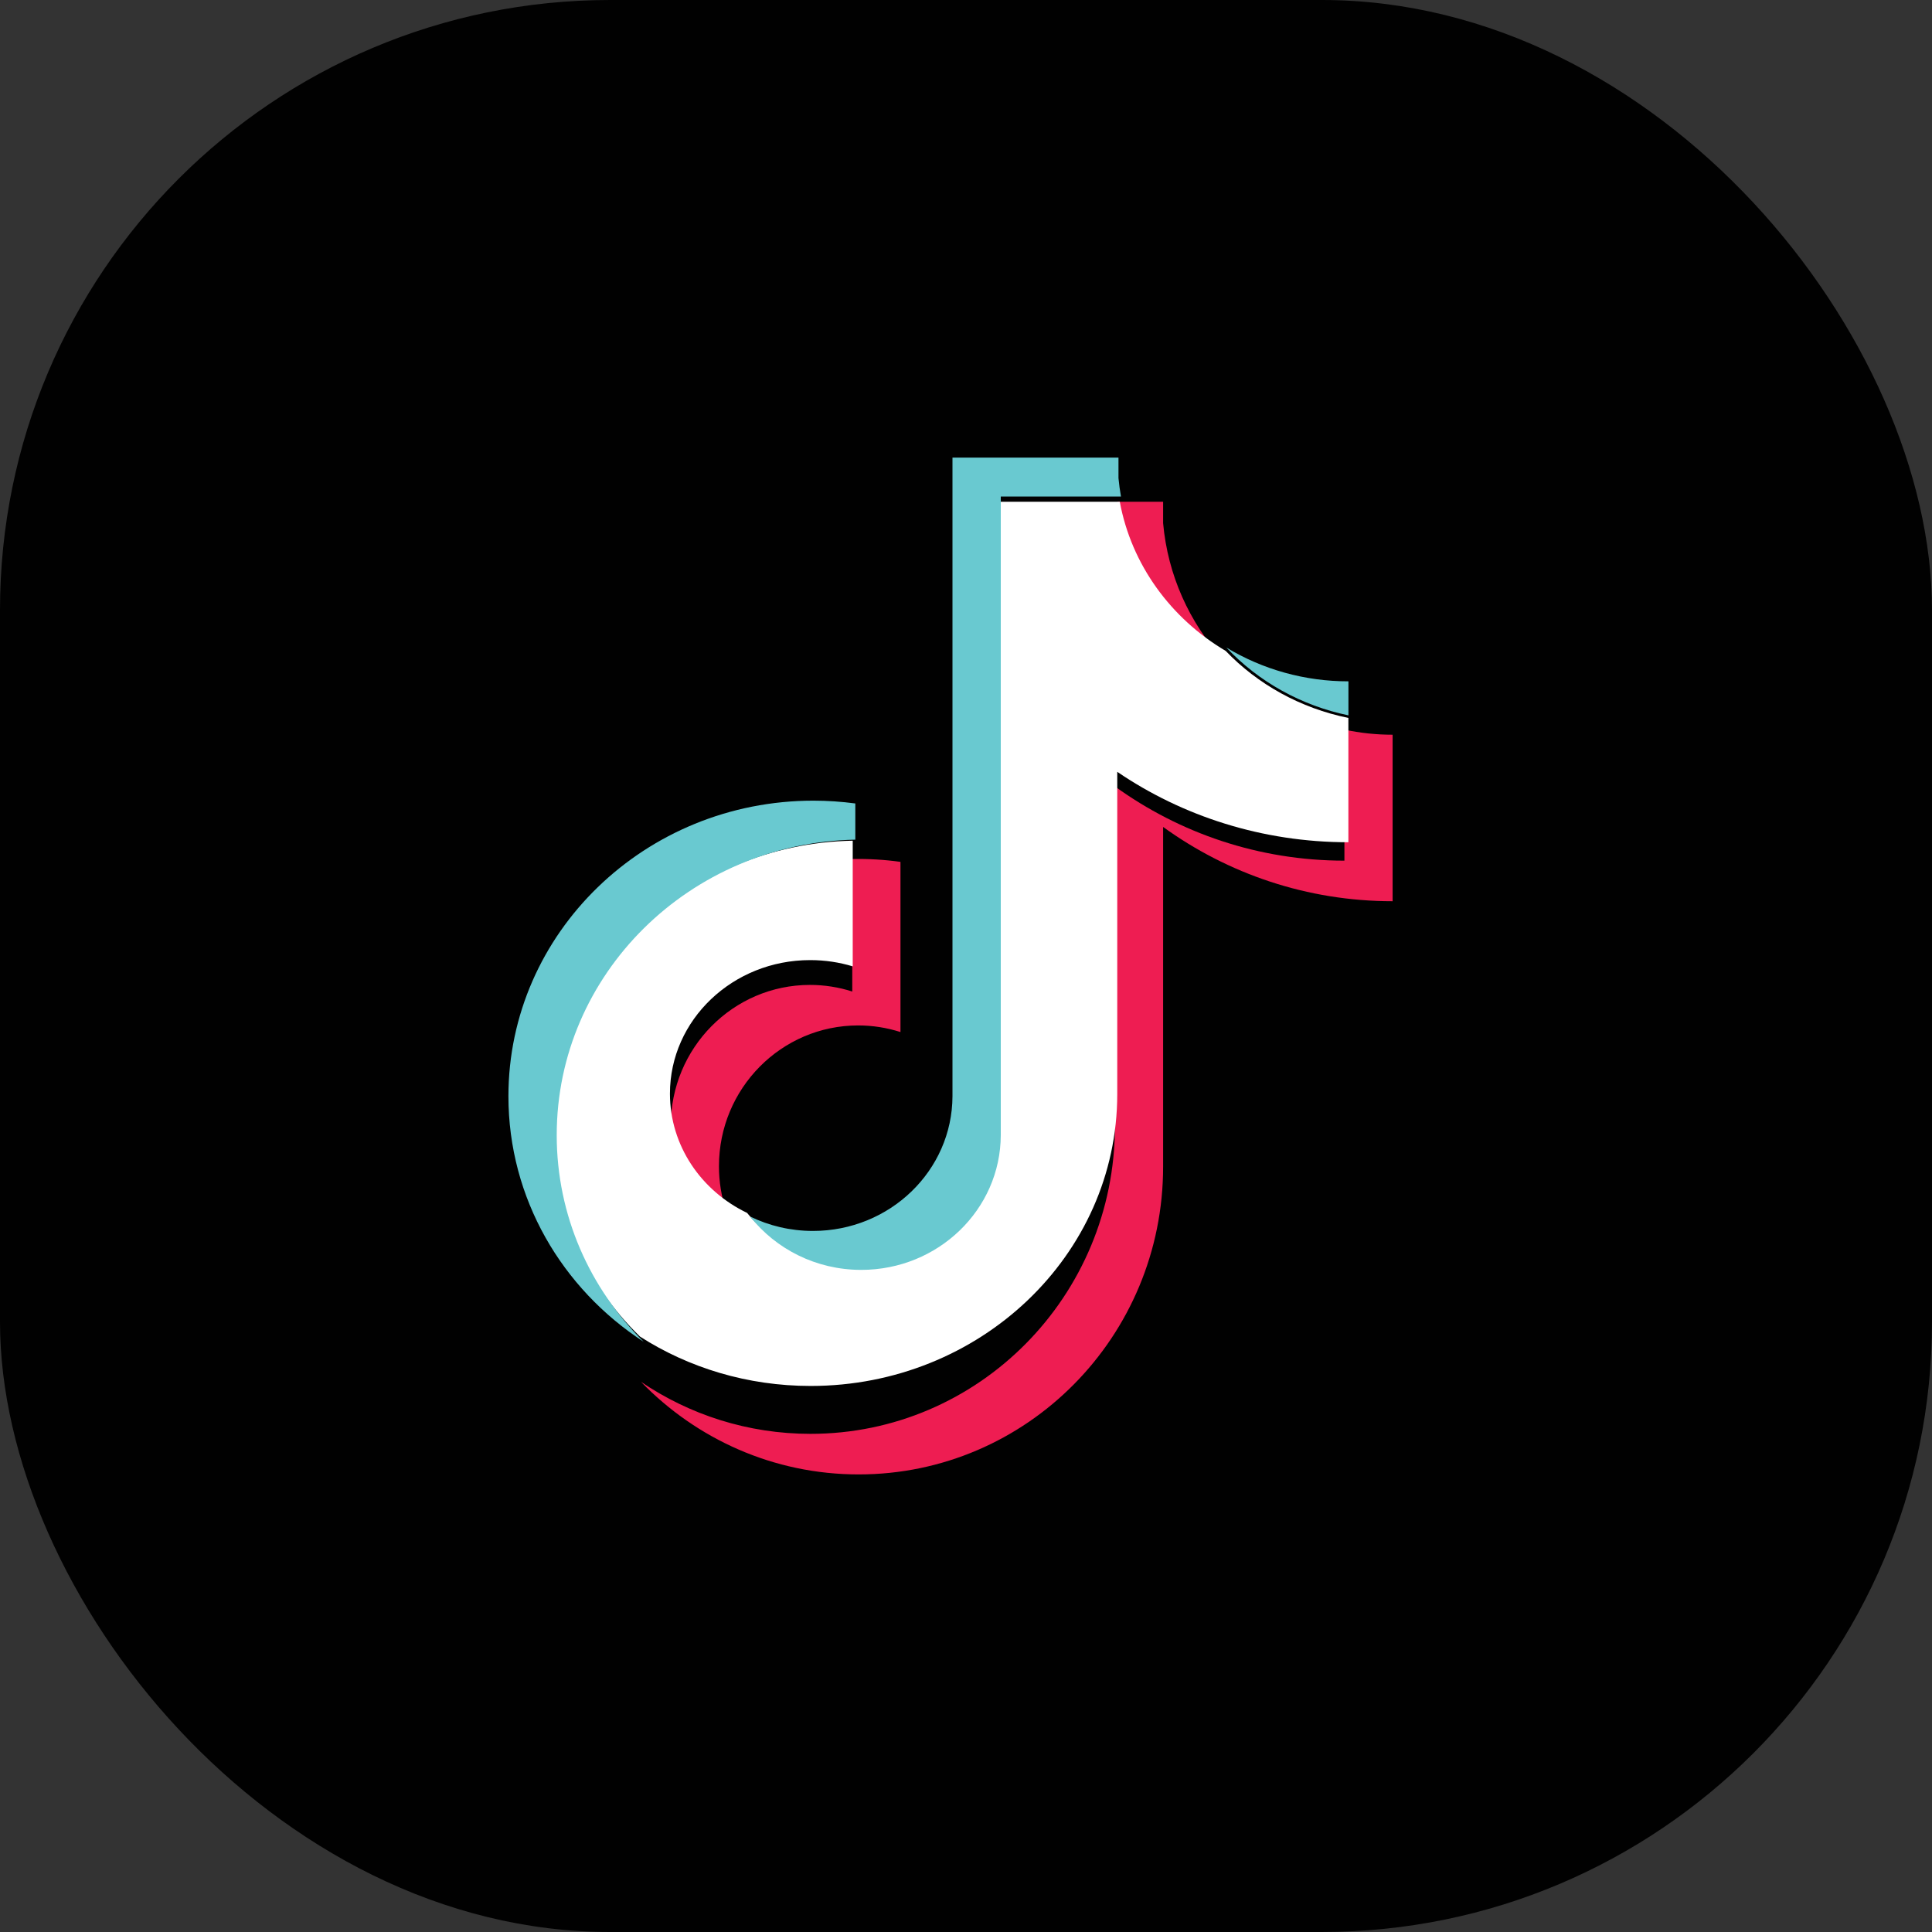
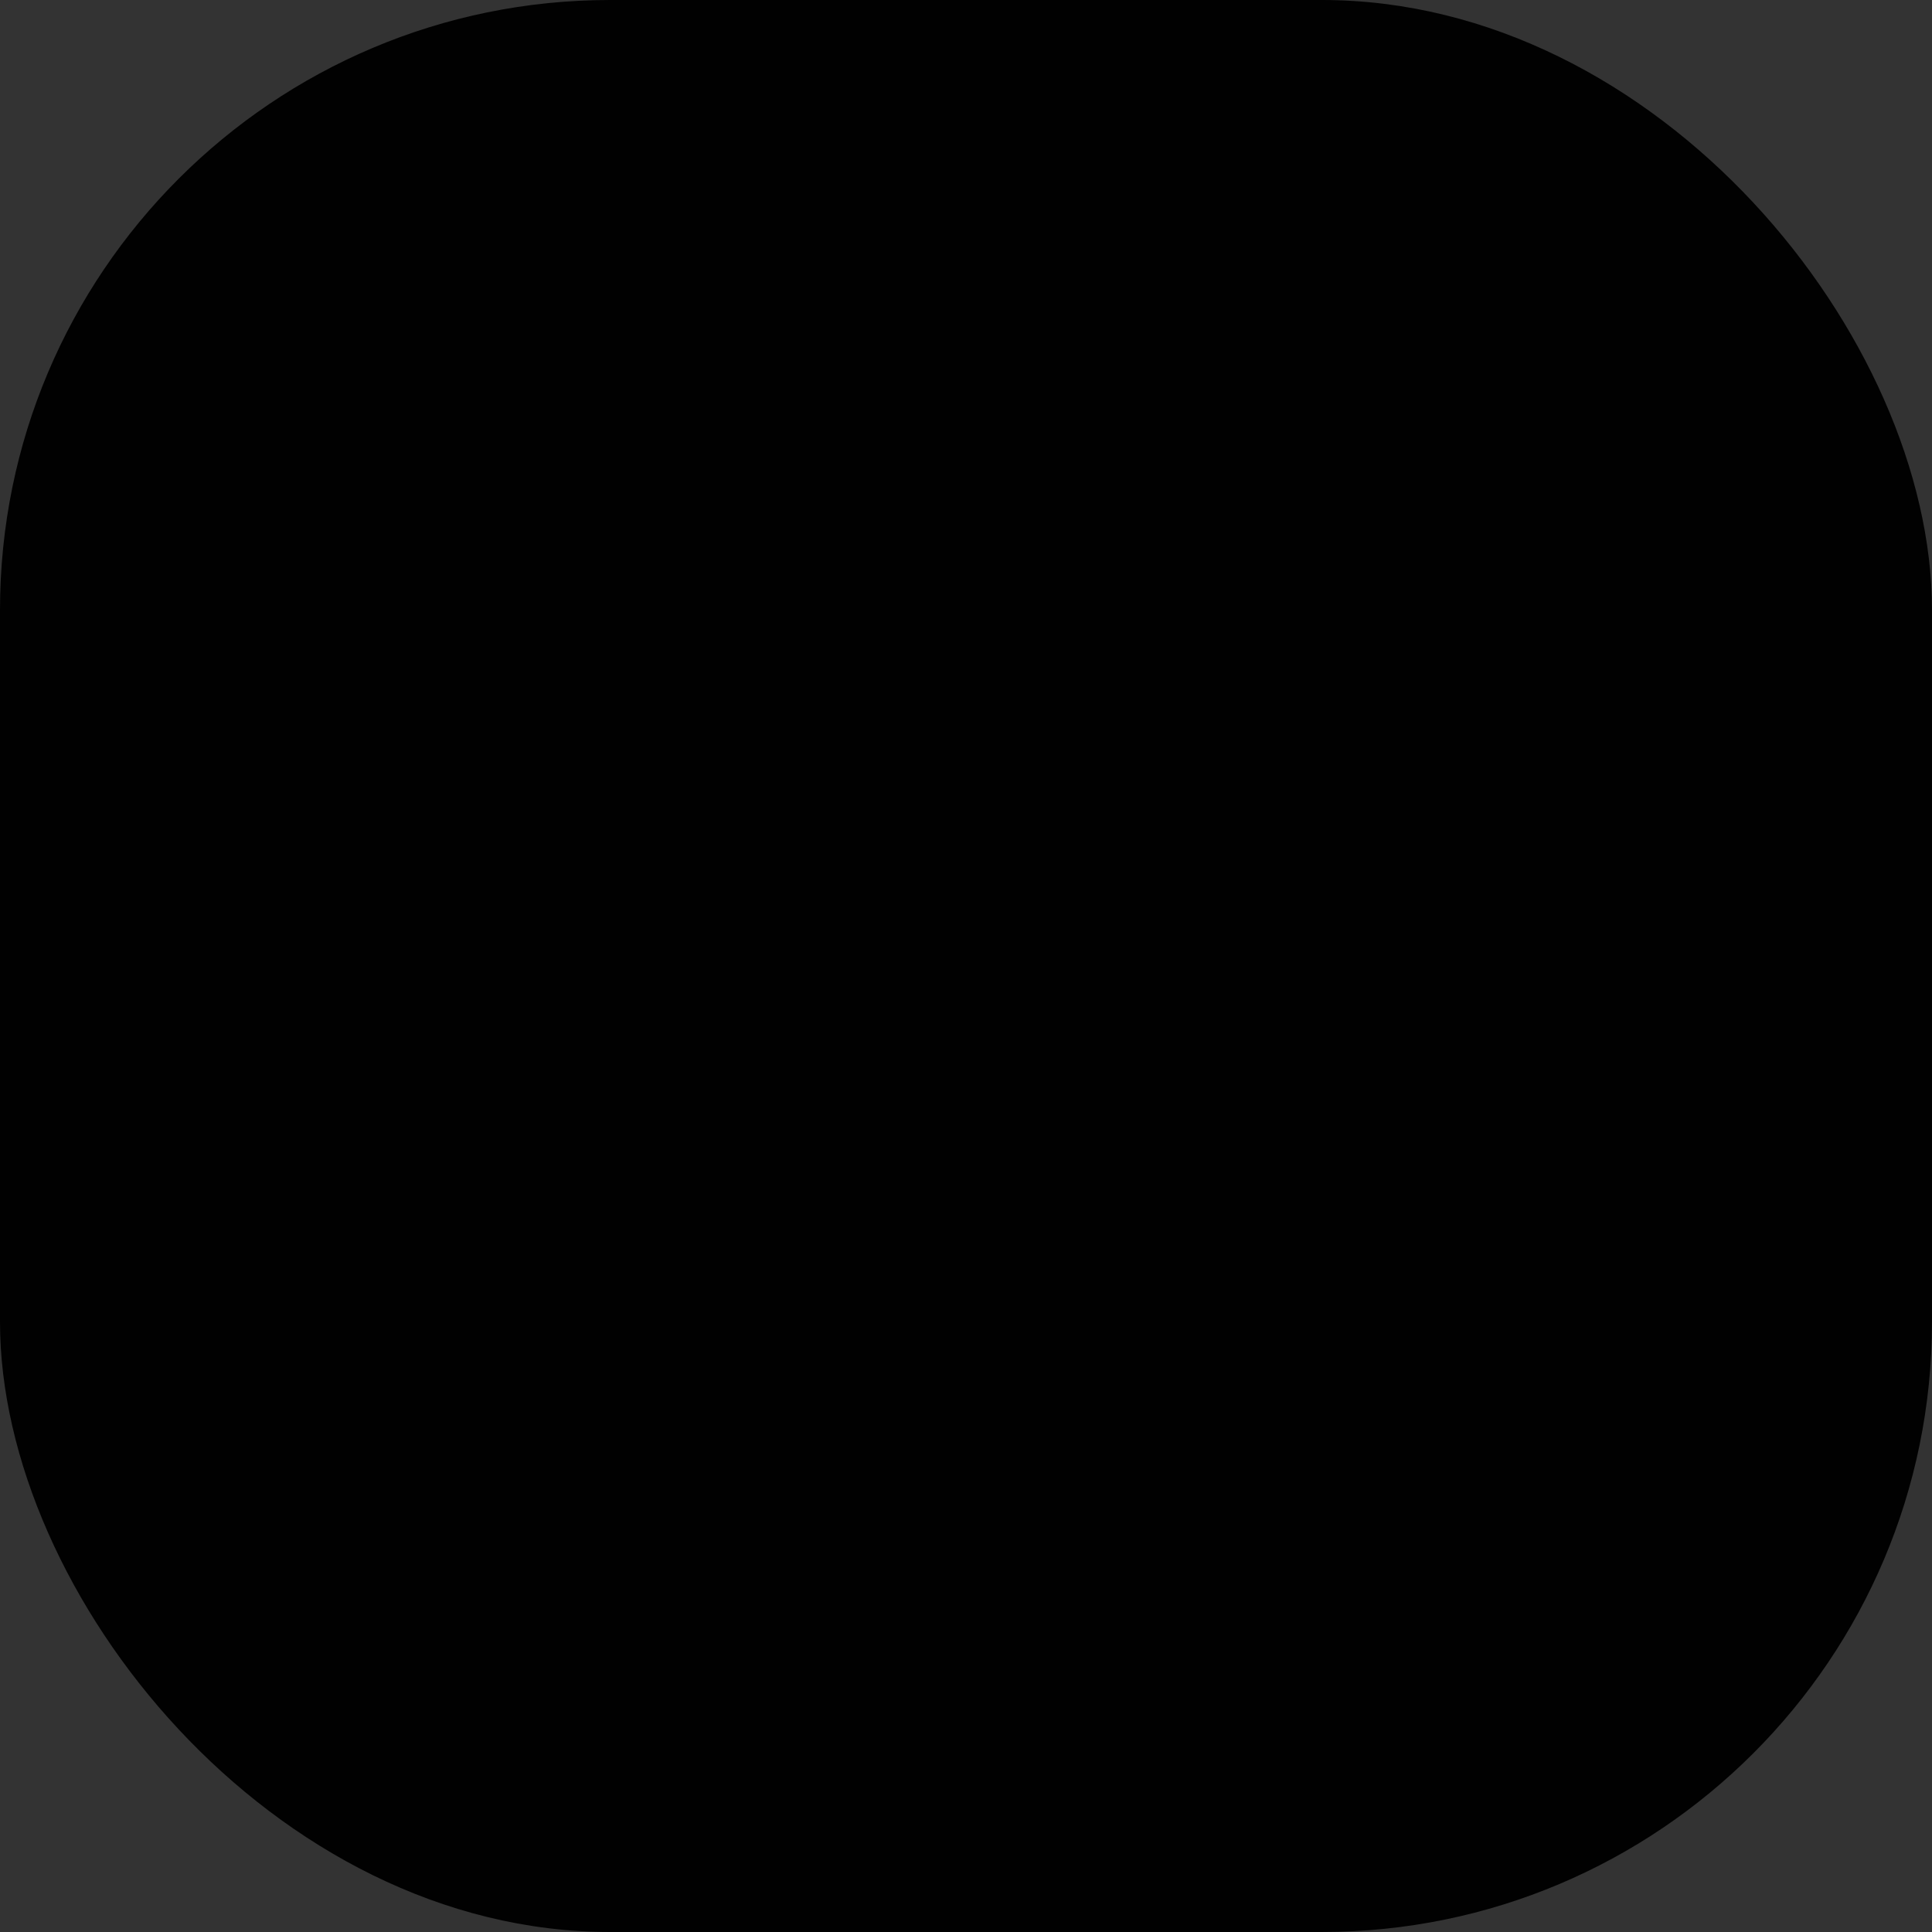
<svg xmlns="http://www.w3.org/2000/svg" width="38" height="38" viewBox="0 0 38 38" fill="none">
  <rect x="0" y="0" width="38" height="38" fill="#333333" stroke="none" />
  <rect width="38" height="38" rx="12" fill="#010101" />
-   <path fill-rule="evenodd" clip-rule="evenodd" d="M22.877 16.265C24.149 17.185 25.708 17.726 27.391 17.726V14.451C27.072 14.451 26.755 14.418 26.443 14.351V16.928C24.76 16.928 23.201 16.387 21.929 15.468V22.15C21.929 25.493 19.248 28.202 15.942 28.202C14.708 28.202 13.561 27.825 12.608 27.179C13.696 28.302 15.212 29 16.889 29C20.196 29 22.877 26.29 22.877 22.947L22.877 16.265ZM24.046 12.962C23.396 12.244 22.969 11.316 22.877 10.29V9.869H21.979C22.205 11.173 22.976 12.287 24.046 12.962ZM14.7 24.614C14.337 24.132 14.14 23.543 14.141 22.938C14.141 21.409 15.367 20.169 16.88 20.169C17.162 20.169 17.442 20.213 17.711 20.299V16.952C17.397 16.908 17.08 16.89 16.763 16.896V19.502C16.494 19.416 16.214 19.372 15.932 19.372C14.419 19.372 13.193 20.612 13.193 22.141C13.193 23.222 13.806 24.158 14.7 24.614Z" fill="#EE1D52" />
-   <path fill-rule="evenodd" clip-rule="evenodd" d="M21.975 15.181C23.257 16.053 24.826 16.566 26.521 16.566V14.121C25.575 13.929 24.737 13.458 24.108 12.803C23.029 12.163 22.253 11.106 22.025 9.869H19.648V22.275C19.643 23.721 18.41 24.892 16.89 24.892C15.994 24.892 15.198 24.486 14.694 23.856C13.794 23.424 13.177 22.536 13.177 21.51C13.177 20.06 14.412 18.884 15.935 18.884C16.227 18.884 16.508 18.927 16.772 19.007V16.535C13.501 16.6 10.869 19.145 10.869 22.275C10.869 23.838 11.524 25.254 12.588 26.289C13.547 26.903 14.702 27.26 15.945 27.26C19.275 27.26 21.975 24.69 21.975 21.519V15.181Z" fill="white" />
-   <path fill-rule="evenodd" clip-rule="evenodd" d="M26.522 14.07V13.401C25.673 13.402 24.841 13.172 24.12 12.736C24.758 13.413 25.598 13.879 26.522 14.07ZM22.048 9.766C22.027 9.646 22.01 9.525 21.999 9.404V9H18.734V21.561C18.729 23.026 17.502 24.211 15.99 24.211C15.546 24.211 15.126 24.109 14.755 23.928C15.257 24.565 16.048 24.977 16.94 24.977C18.452 24.977 19.679 23.791 19.684 22.327V9.766H22.048ZM16.823 16.515V15.803C16.55 15.767 16.275 15.748 16 15.748C12.686 15.748 10 18.351 10 21.561C10 23.574 11.056 25.348 12.66 26.391C11.602 25.343 10.95 23.909 10.95 22.327C10.95 19.157 13.568 16.58 16.823 16.515Z" fill="#69C9D0" />
</svg>